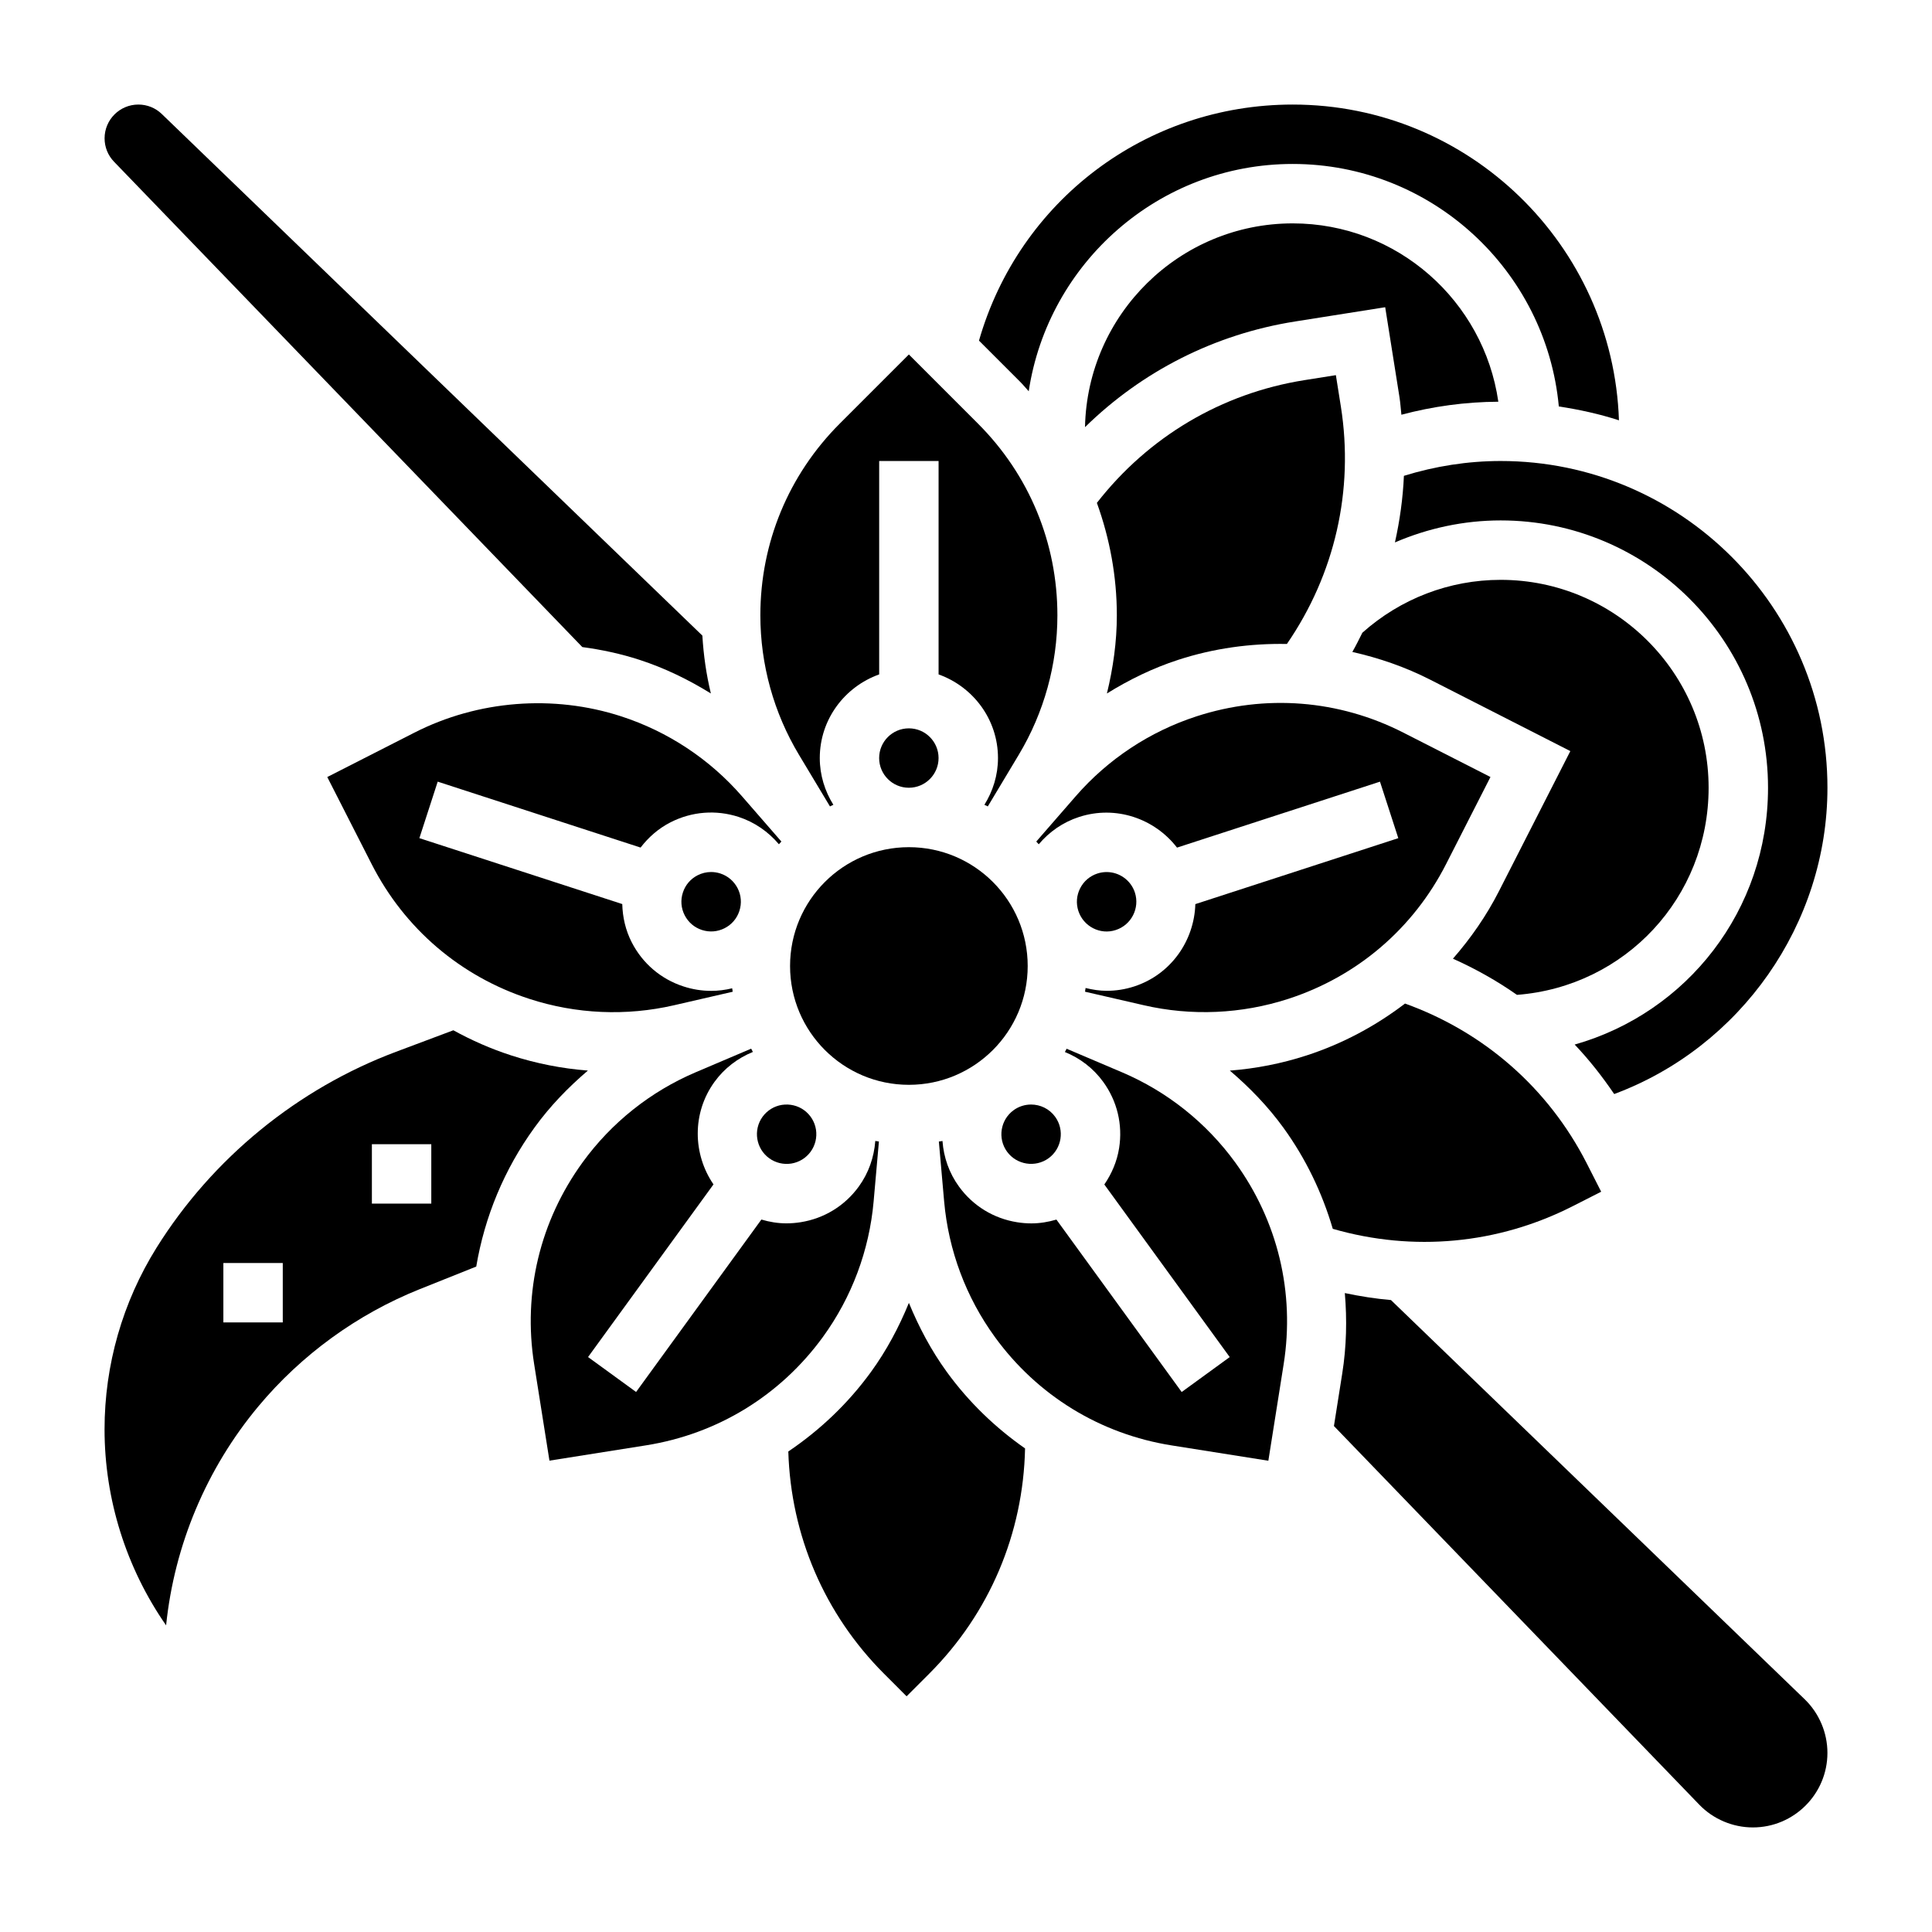
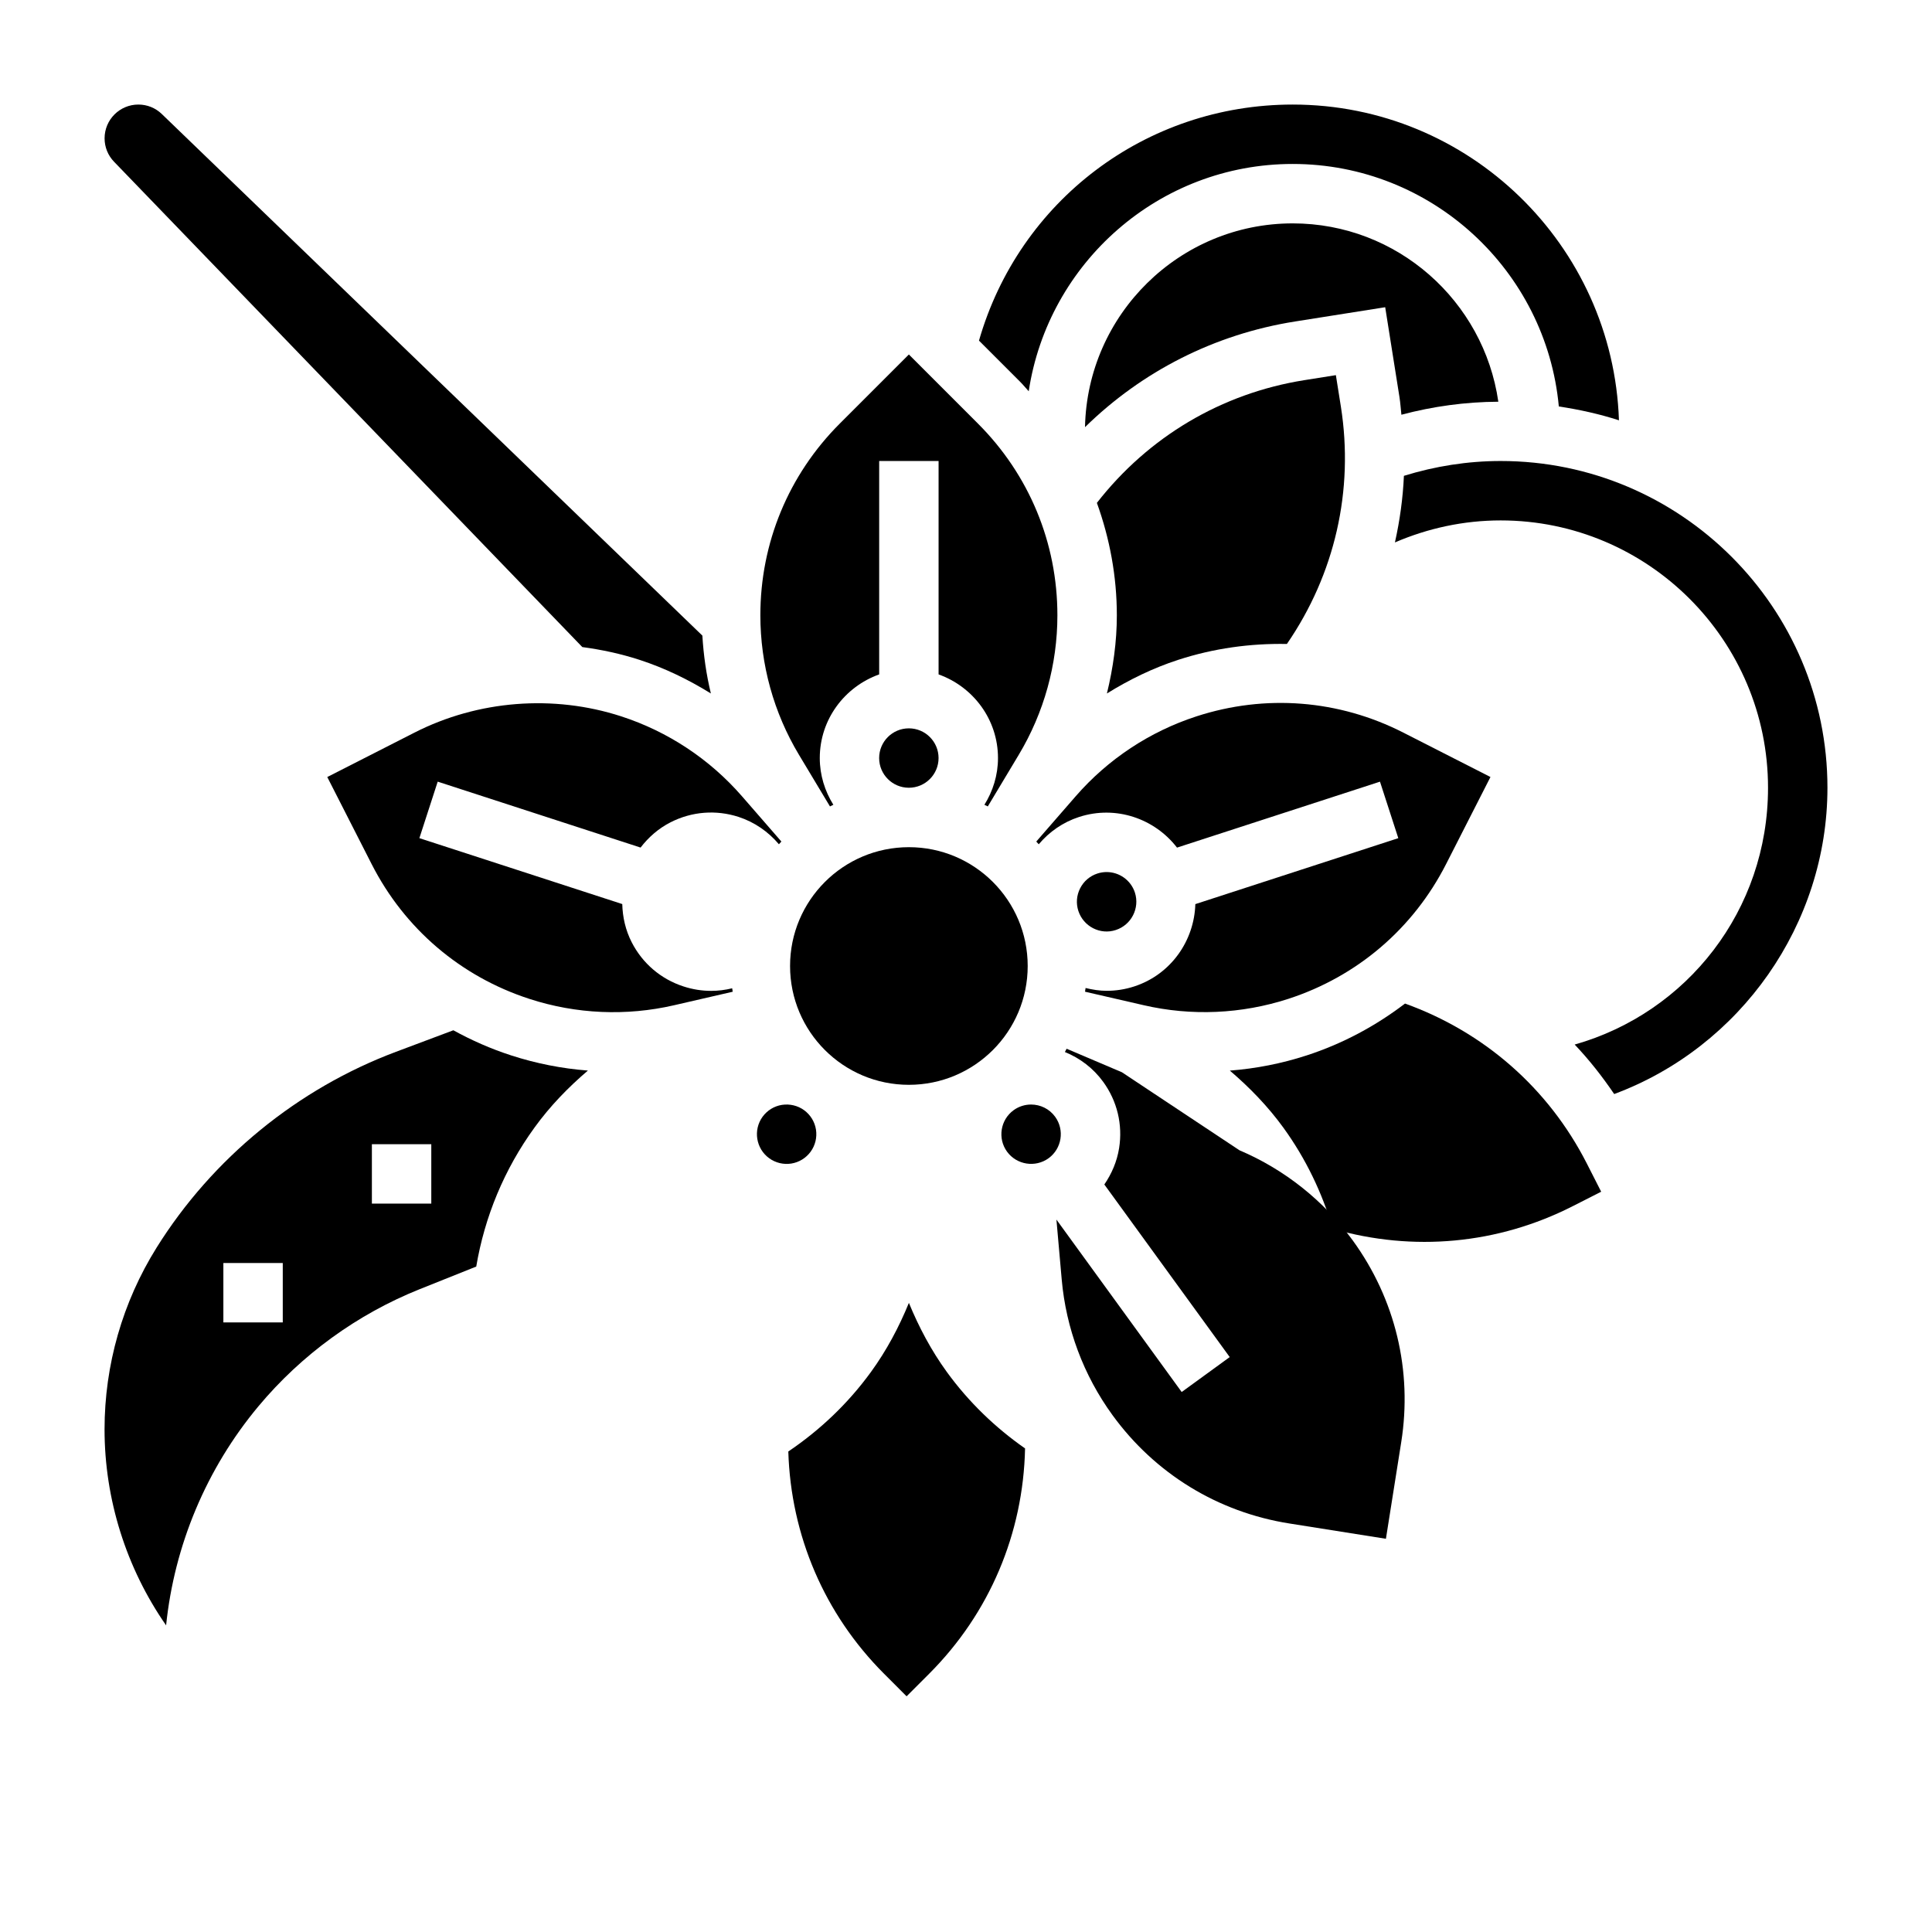
<svg xmlns="http://www.w3.org/2000/svg" fill="#000000" width="800px" height="800px" version="1.1" viewBox="144 144 512 512">
  <g>
    <path d="m392.73 344.89c0 4.348-3.527 7.871-7.875 7.871s-7.871-3.523-7.871-7.871c0-4.348 3.523-7.871 7.871-7.871s7.875 3.523 7.875 7.871" />
    <path d="m456.22 318.87c9.445-3.07 19.16-4.394 28.82-4.211 12.699-18.469 17.812-40.699 14.305-62.914l-1.324-8.328-8.328 1.324c-22.004 3.488-41.383 15.043-55.008 32.527 3.41 9.438 5.289 19.469 5.289 29.805 0 7.016-0.984 13.941-2.629 20.703 5.91-3.664 12.195-6.734 18.875-8.906z" />
    <path d="m421.88 450.95c3.512-2.551 4.297-7.484 1.746-10.996-1.543-2.125-3.945-3.242-6.383-3.242-1.605 0-3.227 0.488-4.621 1.496-3.512 2.551-4.297 7.484-1.746 10.996 2.566 3.512 7.5 4.273 11.004 1.746z" />
    <path d="m416.62 247.69c5.148-34.039 34.52-60.238 69.965-60.238 36.848 0 67.18 28.277 70.52 64.266 5.457 0.828 10.793 2.008 15.934 3.668-1.566-46.395-39.691-83.676-86.453-83.676-38.957 0-72.516 25.535-83.145 62.559l10.855 10.855c0.828 0.824 1.543 1.715 2.324 2.566z" />
    <path d="m514.88 249.28c0.242 1.543 0.332 3.086 0.504 4.629 8.344-2.219 16.941-3.402 25.688-3.449-3.836-26.676-26.773-47.262-54.484-47.262-30.008 0-54.449 24.129-55.051 54.004 15.121-14.809 34.352-24.633 55.688-28.008l23.867-3.777z" />
-     <path d="m596.8 352.77c0-30.387-24.727-55.105-55.105-55.105-13.586 0-26.535 4.992-36.652 14.012-0.867 1.707-1.699 3.426-2.66 5.094 7.086 1.598 14.027 3.984 20.664 7.367l37.109 18.91-18.91 37.109c-3.336 6.551-7.484 12.5-12.203 17.902 5.992 2.684 11.676 5.879 16.973 9.59 28.664-2.207 50.785-25.801 50.785-54.879z" />
    <path d="m516.05 270.1c-0.262 5.969-1.086 11.863-2.379 17.648 8.773-3.777 18.266-5.832 28.027-5.832 39.07 0 70.848 31.789 70.848 70.848 0 32.465-21.453 59.598-51.238 68.055 3.84 4.039 7.305 8.453 10.469 13.113 33.52-12.453 56.516-45.051 56.516-81.168 0-47.742-38.848-86.594-86.594-86.594-8.785 0.004-17.375 1.371-25.648 3.93z" />
    <path d="m346.09 439.95c-2.543 3.512-1.762 8.445 1.754 10.996 1.707 1.234 3.801 1.723 5.848 1.41 2.078-0.332 3.906-1.457 5.141-3.148 1.227-1.699 1.73-3.777 1.41-5.856-0.332-2.078-1.457-3.906-3.148-5.141-1.691-1.234-3.793-1.715-5.856-1.41-2.078 0.328-3.902 1.449-5.148 3.148z" />
    <path d="m485.41 408.71c18.246-5.926 33.102-18.617 41.816-35.715l11.762-23.082-23.09-11.762c-17.082-8.715-36.559-10.25-54.82-4.312-12.383 4.023-23.449 11.344-31.992 21.16l-10.461 12.02c0.227 0.234 0.434 0.488 0.652 0.723 2.809-3.328 6.445-5.863 10.699-7.242 9.754-3.164 20.02 0.441 25.945 8.125l53.789-17.477 4.856 14.973-53.789 17.477c-0.285 9.707-6.473 18.656-16.207 21.82-2.426 0.789-4.871 1.156-7.289 1.156-1.906 0-3.769-0.301-5.59-0.746-0.039 0.332-0.102 0.652-0.148 0.984l15.539 3.574c12.672 2.93 25.922 2.34 38.328-1.676z" />
    <path d="m439.7 390.46c4.125-1.34 6.391-5.793 5.062-9.918-1.086-3.32-4.172-5.441-7.496-5.441-0.812 0-1.621 0.125-2.434 0.387-2 0.652-3.629 2.039-4.582 3.914s-1.125 4.008-0.473 6.008c1.344 4.113 5.797 6.422 9.922 5.051z" />
    <path d="m416.35 400c0 17.391-14.098 31.488-31.488 31.488s-31.488-14.098-31.488-31.488 14.098-31.488 31.488-31.488 31.488 14.098 31.488 31.488" />
    <path d="m253.82 338.16-23.09 11.762 11.762 23.082c8.707 17.098 23.562 29.789 41.816 35.715 12.383 4.031 25.656 4.606 38.32 1.684l15.547-3.582c-0.047-0.309-0.102-0.605-0.141-0.914-1.828 0.449-3.691 0.684-5.566 0.684-2.457 0-4.922-0.387-7.328-1.172-6-1.945-10.879-6.117-13.746-11.738-1.621-3.18-2.402-6.621-2.488-10.094l-53.766-17.469 4.856-14.973 53.766 17.469c2.109-2.754 4.762-5.078 7.949-6.699 5.629-2.867 12.027-3.363 18.02-1.426 4.242 1.387 7.879 3.922 10.691 7.25 0.219-0.234 0.426-0.488 0.652-0.723l-10.461-12.02c-8.551-9.824-19.609-17.137-31.992-21.16-17.969-5.832-37.957-4.266-54.801 4.324z" />
    <path d="m394.91 507.57c-4.125-5.684-7.398-11.863-10.043-18.293-2.637 6.438-5.918 12.617-10.043 18.293-6.109 8.406-13.555 15.445-21.914 21.09 0.676 22.254 9.574 43.098 25.387 58.914l5.961 5.965 5.969-5.969c16.004-16.004 24.945-37.156 25.426-59.719-7.879-5.508-14.926-12.27-20.742-20.281z" />
-     <path d="m441.32 428.16-14.656-6.234c-0.148 0.293-0.301 0.582-0.457 0.867 4.016 1.637 7.535 4.305 10.148 7.902 3.715 5.102 5.211 11.344 4.219 17.57-0.559 3.535-1.953 6.769-3.914 9.637l33.227 45.738-12.73 9.258-33.195-45.695c-2.156 0.637-4.383 1.008-6.652 1.008-1.242 0-2.496-0.102-3.746-0.301-6.234-0.984-11.707-4.336-15.414-9.438-2.621-3.598-4.07-7.769-4.383-12.098-0.316 0.062-0.645 0.094-0.961 0.148l1.402 15.879c1.148 12.957 5.785 25.387 13.445 35.922 11.281 15.531 27.938 25.734 46.887 28.734l25.586 4.055 4.055-25.586c3.008-18.949-1.551-37.934-12.84-53.477-7.672-10.539-18.047-18.797-30.02-23.891z" />
+     <path d="m441.32 428.16-14.656-6.234c-0.148 0.293-0.301 0.582-0.457 0.867 4.016 1.637 7.535 4.305 10.148 7.902 3.715 5.102 5.211 11.344 4.219 17.57-0.559 3.535-1.953 6.769-3.914 9.637l33.227 45.738-12.73 9.258-33.195-45.695l1.402 15.879c1.148 12.957 5.785 25.387 13.445 35.922 11.281 15.531 27.938 25.734 46.887 28.734l25.586 4.055 4.055-25.586c3.008-18.949-1.551-37.934-12.84-53.477-7.672-10.539-18.047-18.797-30.02-23.891z" />
    <path d="m363.95 357.71c0.301-0.148 0.598-0.293 0.898-0.434-2.242-3.613-3.598-7.832-3.598-12.383 0-10.25 6.606-18.91 15.742-22.168v-56.551h15.742v56.551c9.141 3.258 15.742 11.918 15.742 22.168 0 4.559-1.355 8.777-3.598 12.383 0.301 0.141 0.598 0.285 0.898 0.434l8.203-13.68c6.699-11.164 10.242-23.945 10.242-36.969 0-19.191-7.469-37.227-21.051-50.805l-18.309-18.316-18.316 18.316c-13.57 13.57-21.043 31.613-21.043 50.805 0 13.027 3.535 25.812 10.234 36.969z" />
-     <path d="m375.52 462.39 1.402-15.879c-0.316-0.055-0.645-0.086-0.961-0.148-0.324 4.328-1.77 8.5-4.383 12.098-3.707 5.102-9.18 8.453-15.406 9.438-1.25 0.195-2.496 0.301-3.746 0.301-2.266 0-4.496-0.363-6.652-1.008l-33.203 45.695-12.73-9.258 33.242-45.754c-5.481-8.004-5.738-18.895 0.277-27.184l0.008-0.008c2.613-3.598 6.133-6.266 10.156-7.91-0.156-0.285-0.301-0.574-0.457-0.867l-14.656 6.234c-11.98 5.094-22.363 13.352-30.008 23.883-11.297 15.539-15.855 34.527-12.848 53.477l4.055 25.586 25.586-4.055c18.949-3.008 35.605-13.211 46.895-28.734 7.637-10.516 12.281-22.93 13.43-35.906z" />
    <path d="m560.81 463.64 7.519-3.824-3.824-7.512c-10.156-19.918-27.215-34.816-48.16-42.352-7.769 5.926-16.5 10.637-26.07 13.746-6.629 2.156-13.469 3.496-20.355 4.023 5.242 4.473 10.066 9.453 14.152 15.074 6 8.266 10.336 17.359 13.129 26.859 21.289 6.137 43.754 4.098 63.609-6.016z" />
-     <path d="m512.62 488.53c-4.094-0.355-8.172-1-12.227-1.852 0.598 7.031 0.449 14.16-0.684 21.301l-2.203 13.934 96.816 100.34c3.691 3.836 8.871 6.035 14.207 6.035 10.895 0 19.758-8.863 19.758-19.758 0-5.336-2.195-10.516-6.039-14.219z" />
    <path d="m299.8 427.71c-6.887-0.527-13.723-1.875-20.355-4.023-5.359-1.738-10.469-3.992-15.305-6.652l-15.168 5.691c-26.129 9.793-48.664 28.223-63.457 51.883-9.031 14.457-13.809 31.129-13.809 48.18 0 18.547 5.754 36.77 16.312 51.949 2.188-21.23 10.668-41.5 24.426-58.008 11.43-13.715 26.23-24.457 42.801-31.094l14.965-5.984c2.219-13.152 7.383-25.742 15.461-36.863 4.066-5.629 8.887-10.605 14.129-15.078zm-80.863 66.746h-15.742v-15.742h15.742zm39.359-31.484h-15.742v-15.742h15.742z" />
-     <path d="m334.89 375.48c-0.812-0.262-1.621-0.387-2.441-0.387-1.227 0-2.449 0.293-3.566 0.859-1.875 0.953-3.266 2.582-3.914 4.582-0.652 2.008-0.488 4.133 0.473 6.008 0.953 1.875 2.582 3.266 4.582 3.914 2.016 0.652 4.125 0.48 6.008-0.473 1.875-0.953 3.266-2.582 3.914-4.582 0.652-2.008 0.488-4.141-0.473-6.016-0.961-1.867-2.594-3.262-4.582-3.906z" />
    <path d="m298.32 315.48c5.133 0.691 10.227 1.777 15.184 3.394 6.676 2.172 12.965 5.242 18.887 8.902-1.219-5.023-1.945-10.148-2.258-15.336l-143.25-138.22c-1.676-1.625-3.887-2.512-6.219-2.512-4.938 0-8.949 4.012-8.949 8.949 0 2.332 0.891 4.535 2.512 6.211z" />
  </g>
</svg>